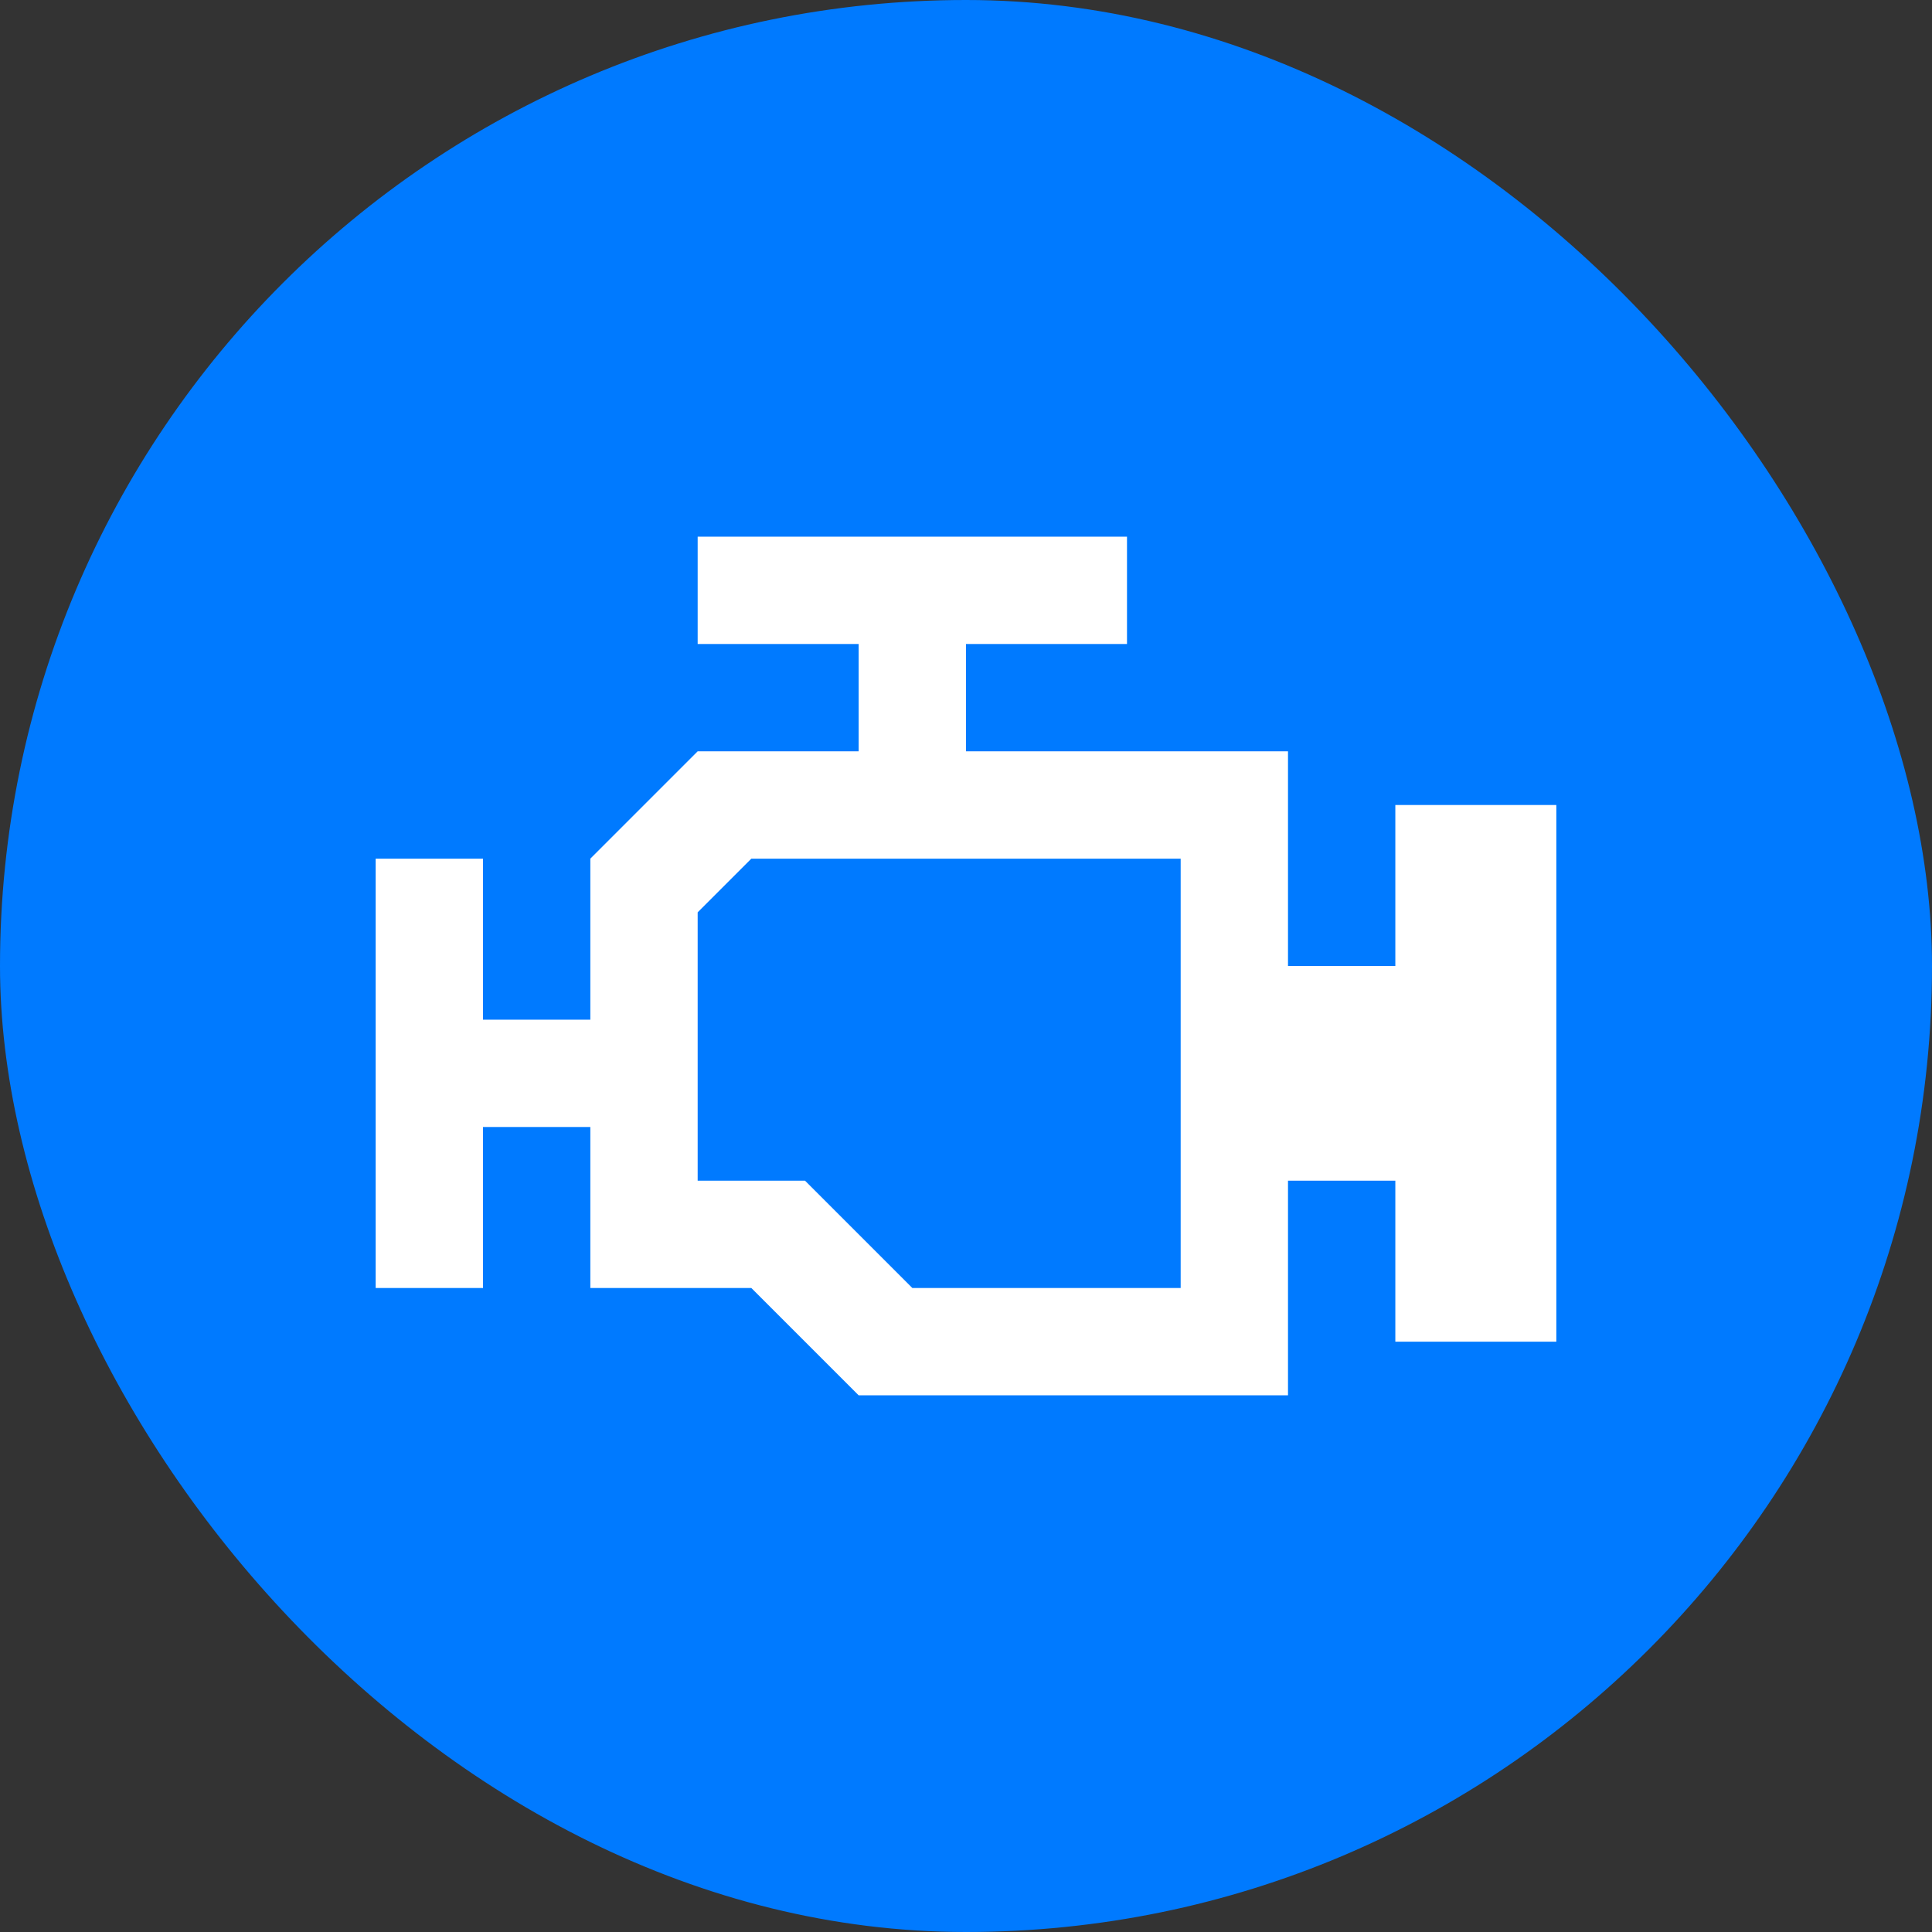
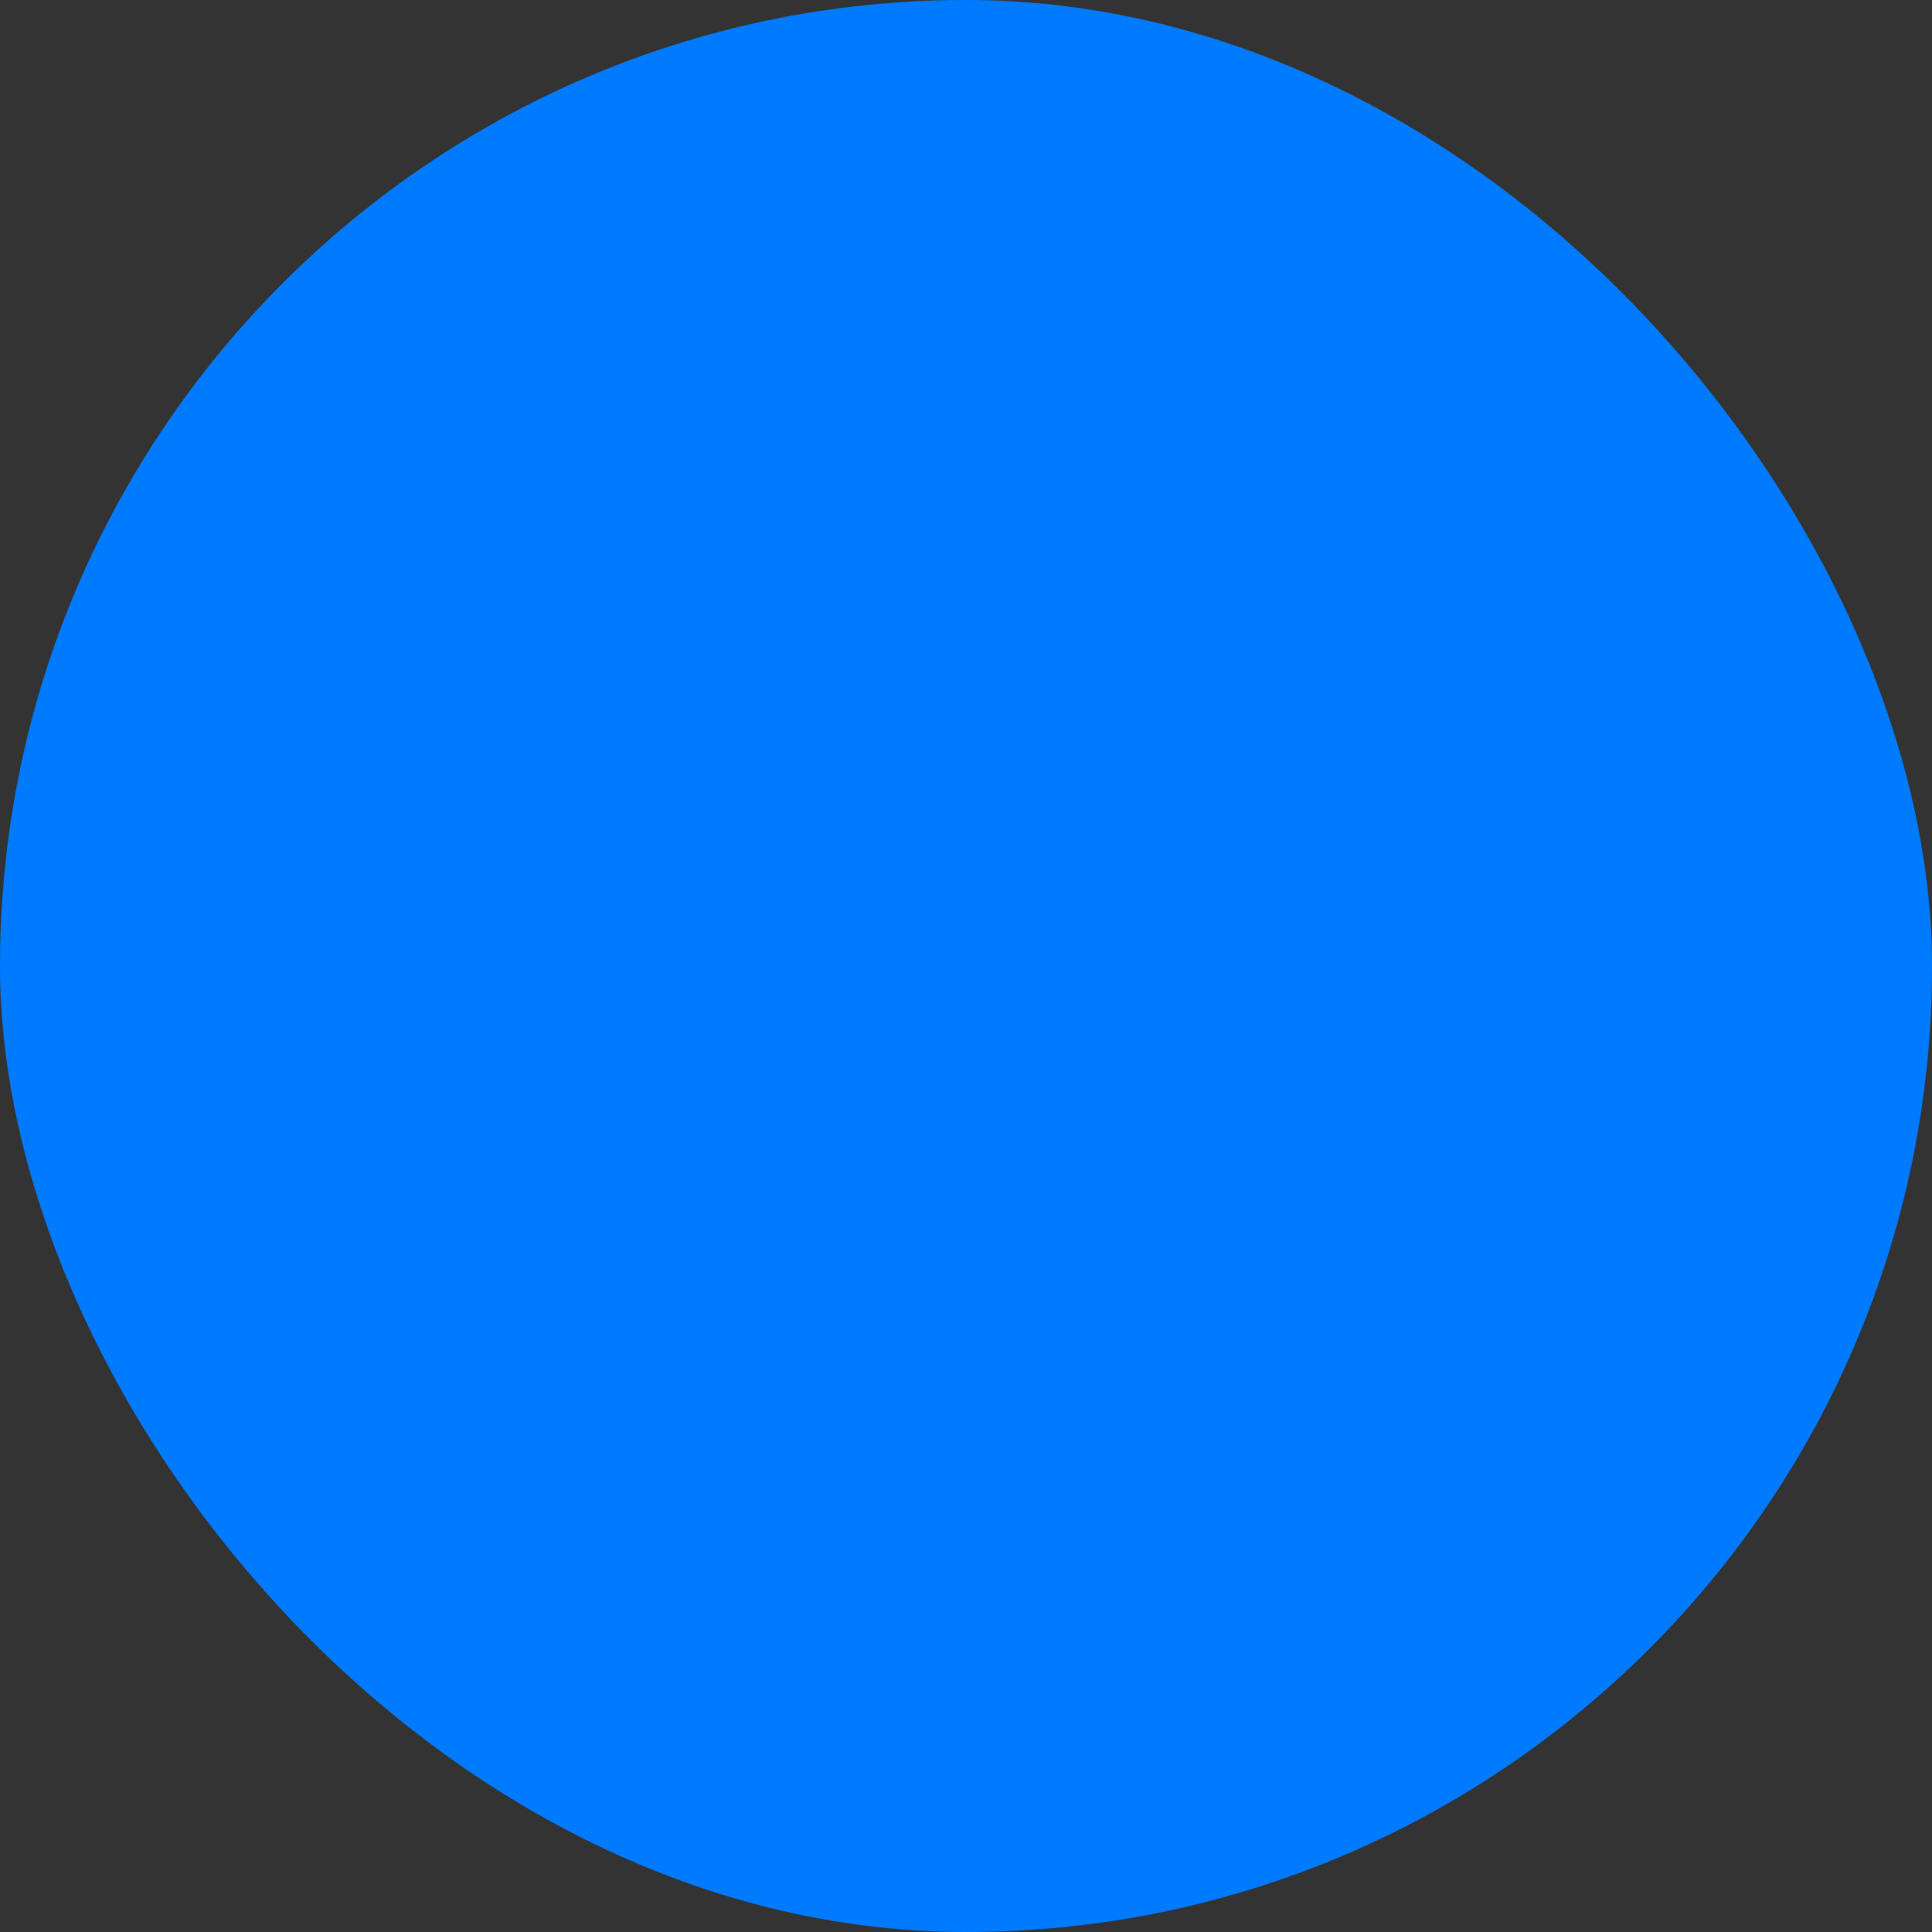
<svg xmlns="http://www.w3.org/2000/svg" width="36" height="36" viewBox="0 0 36 36" fill="none">
  <rect x="0" y="0" width="36" height="36" fill="#333333" stroke="none" />
  <rect width="36" height="36" rx="18" fill="#007AFF" />
-   <path d="M14 16H22V24H17L15 22H13V17M13 10V12H16V14H13L11 16V19H9V16H7V24H9V21H11V24H14L16 26H24V22H26V25H29V15H26V18H24V14H18V12H21V10H13Z" fill="white" />
</svg>